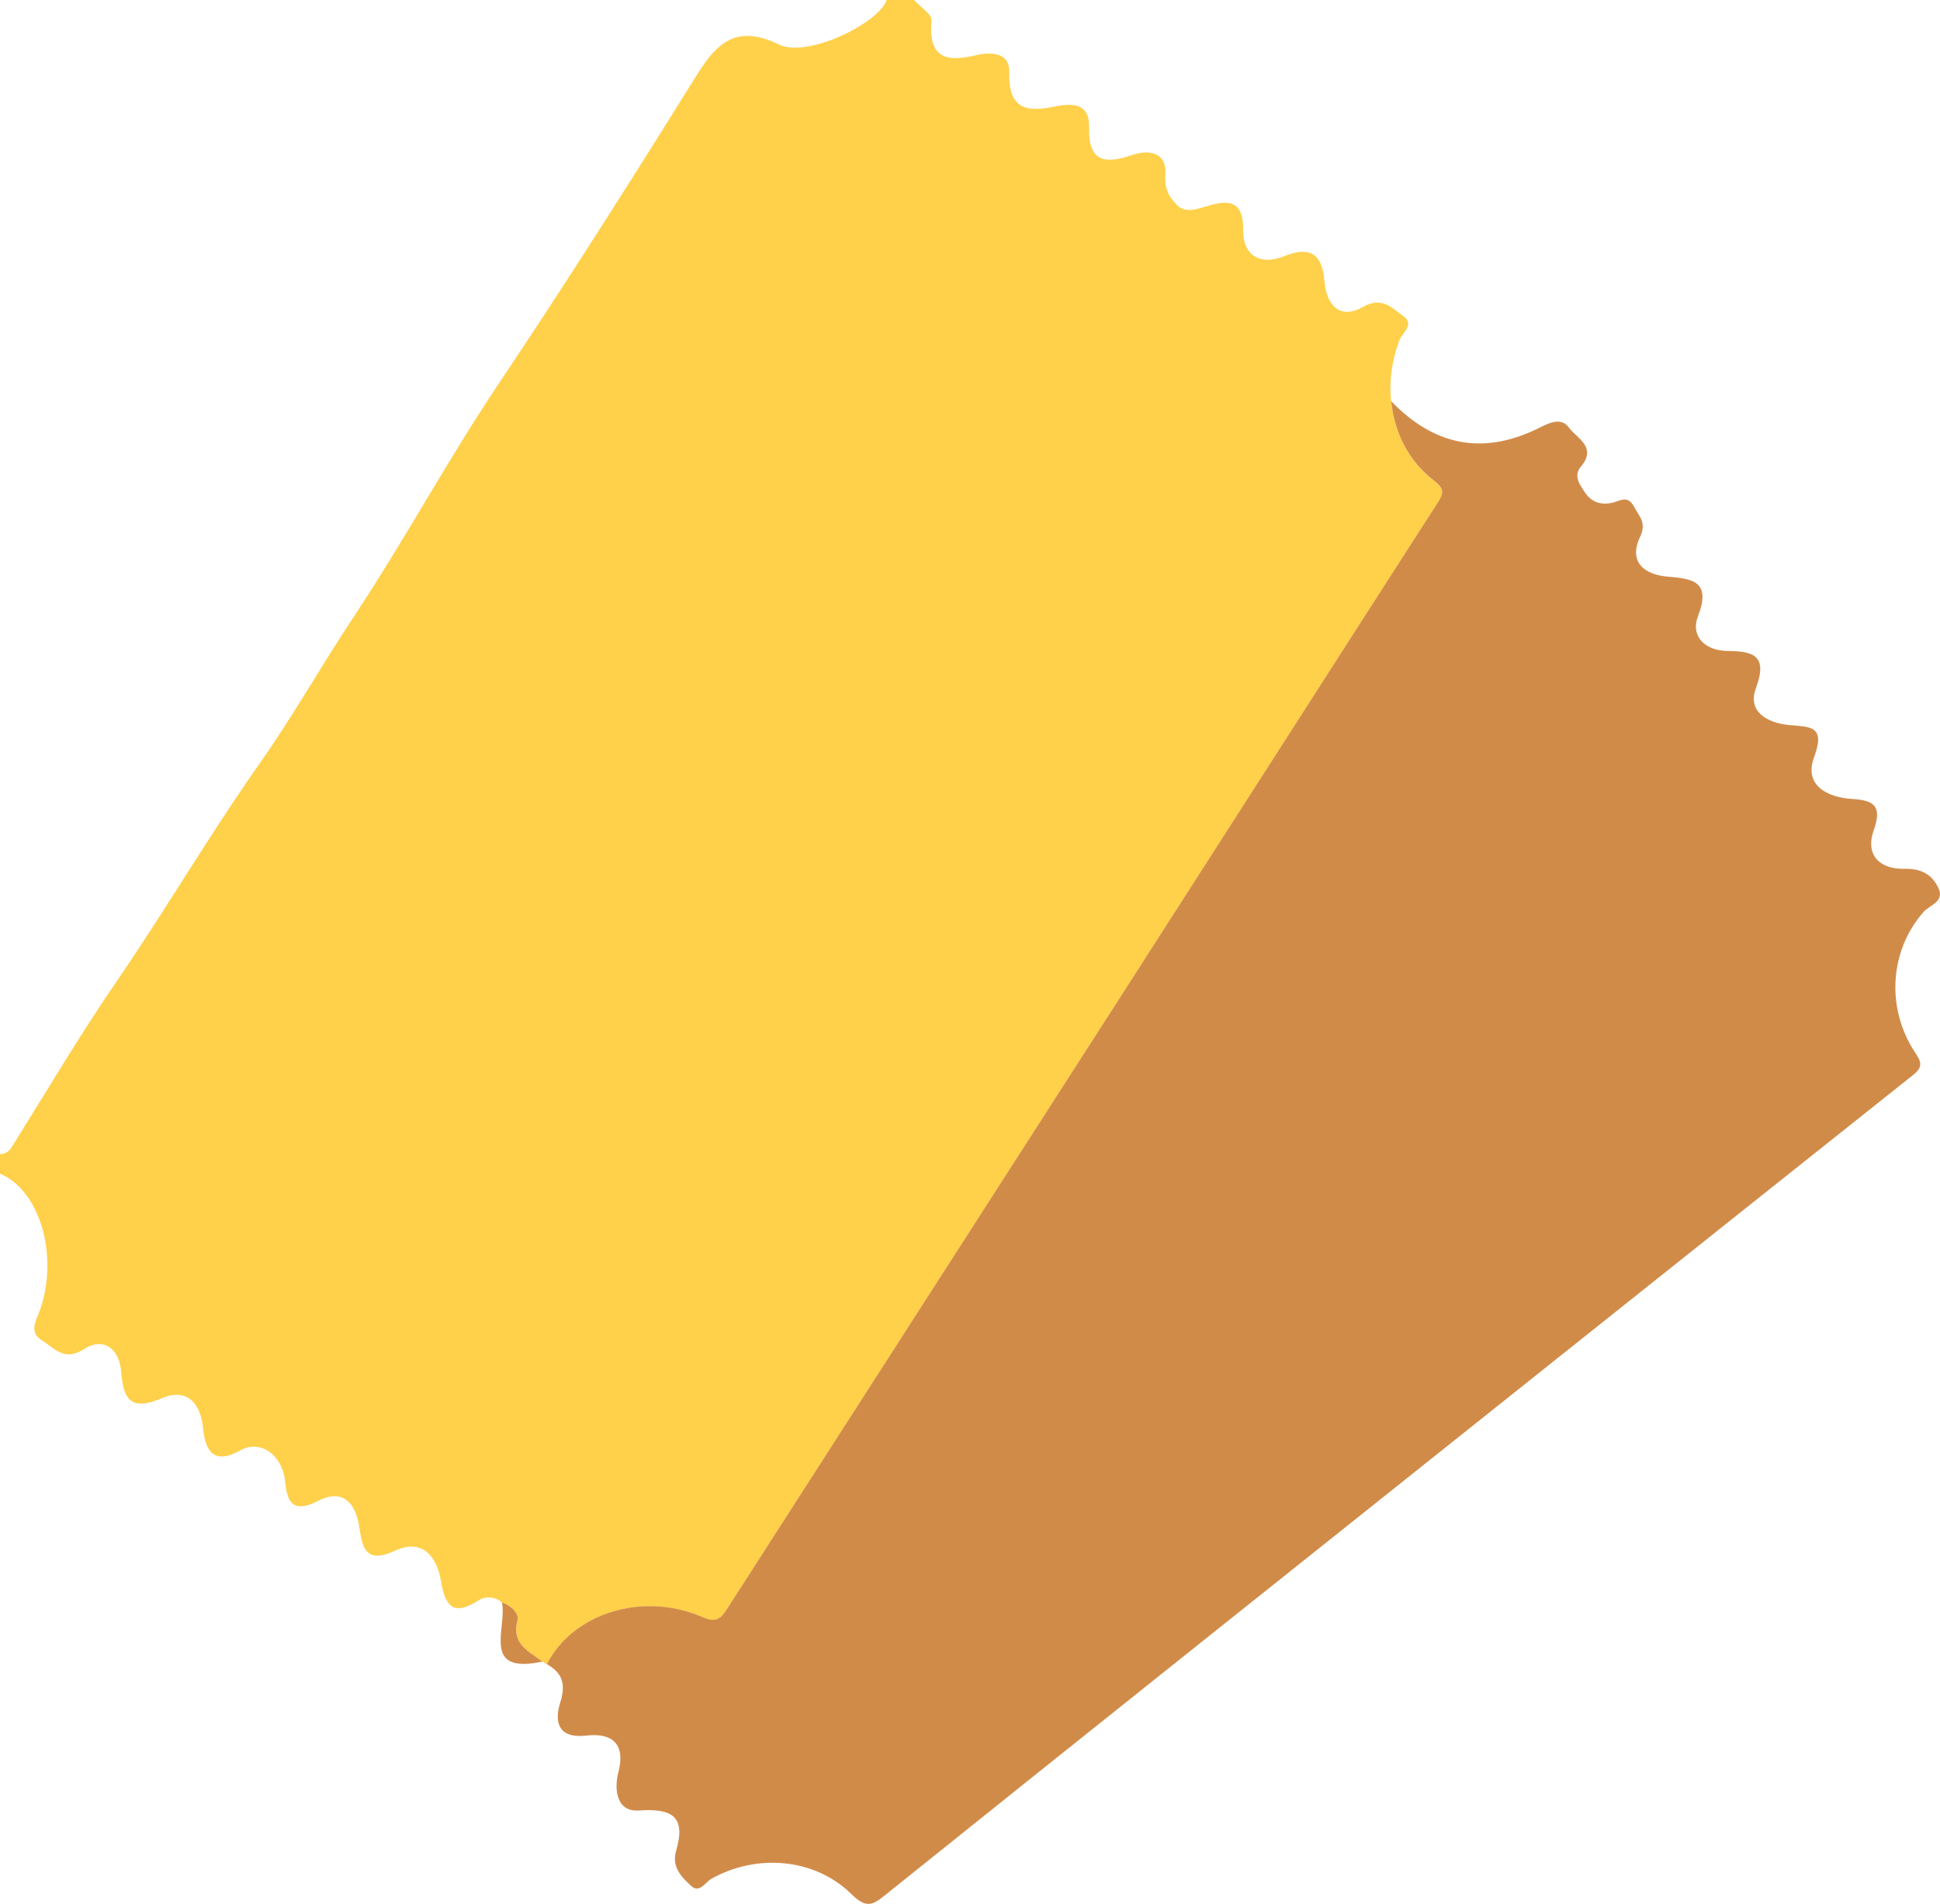
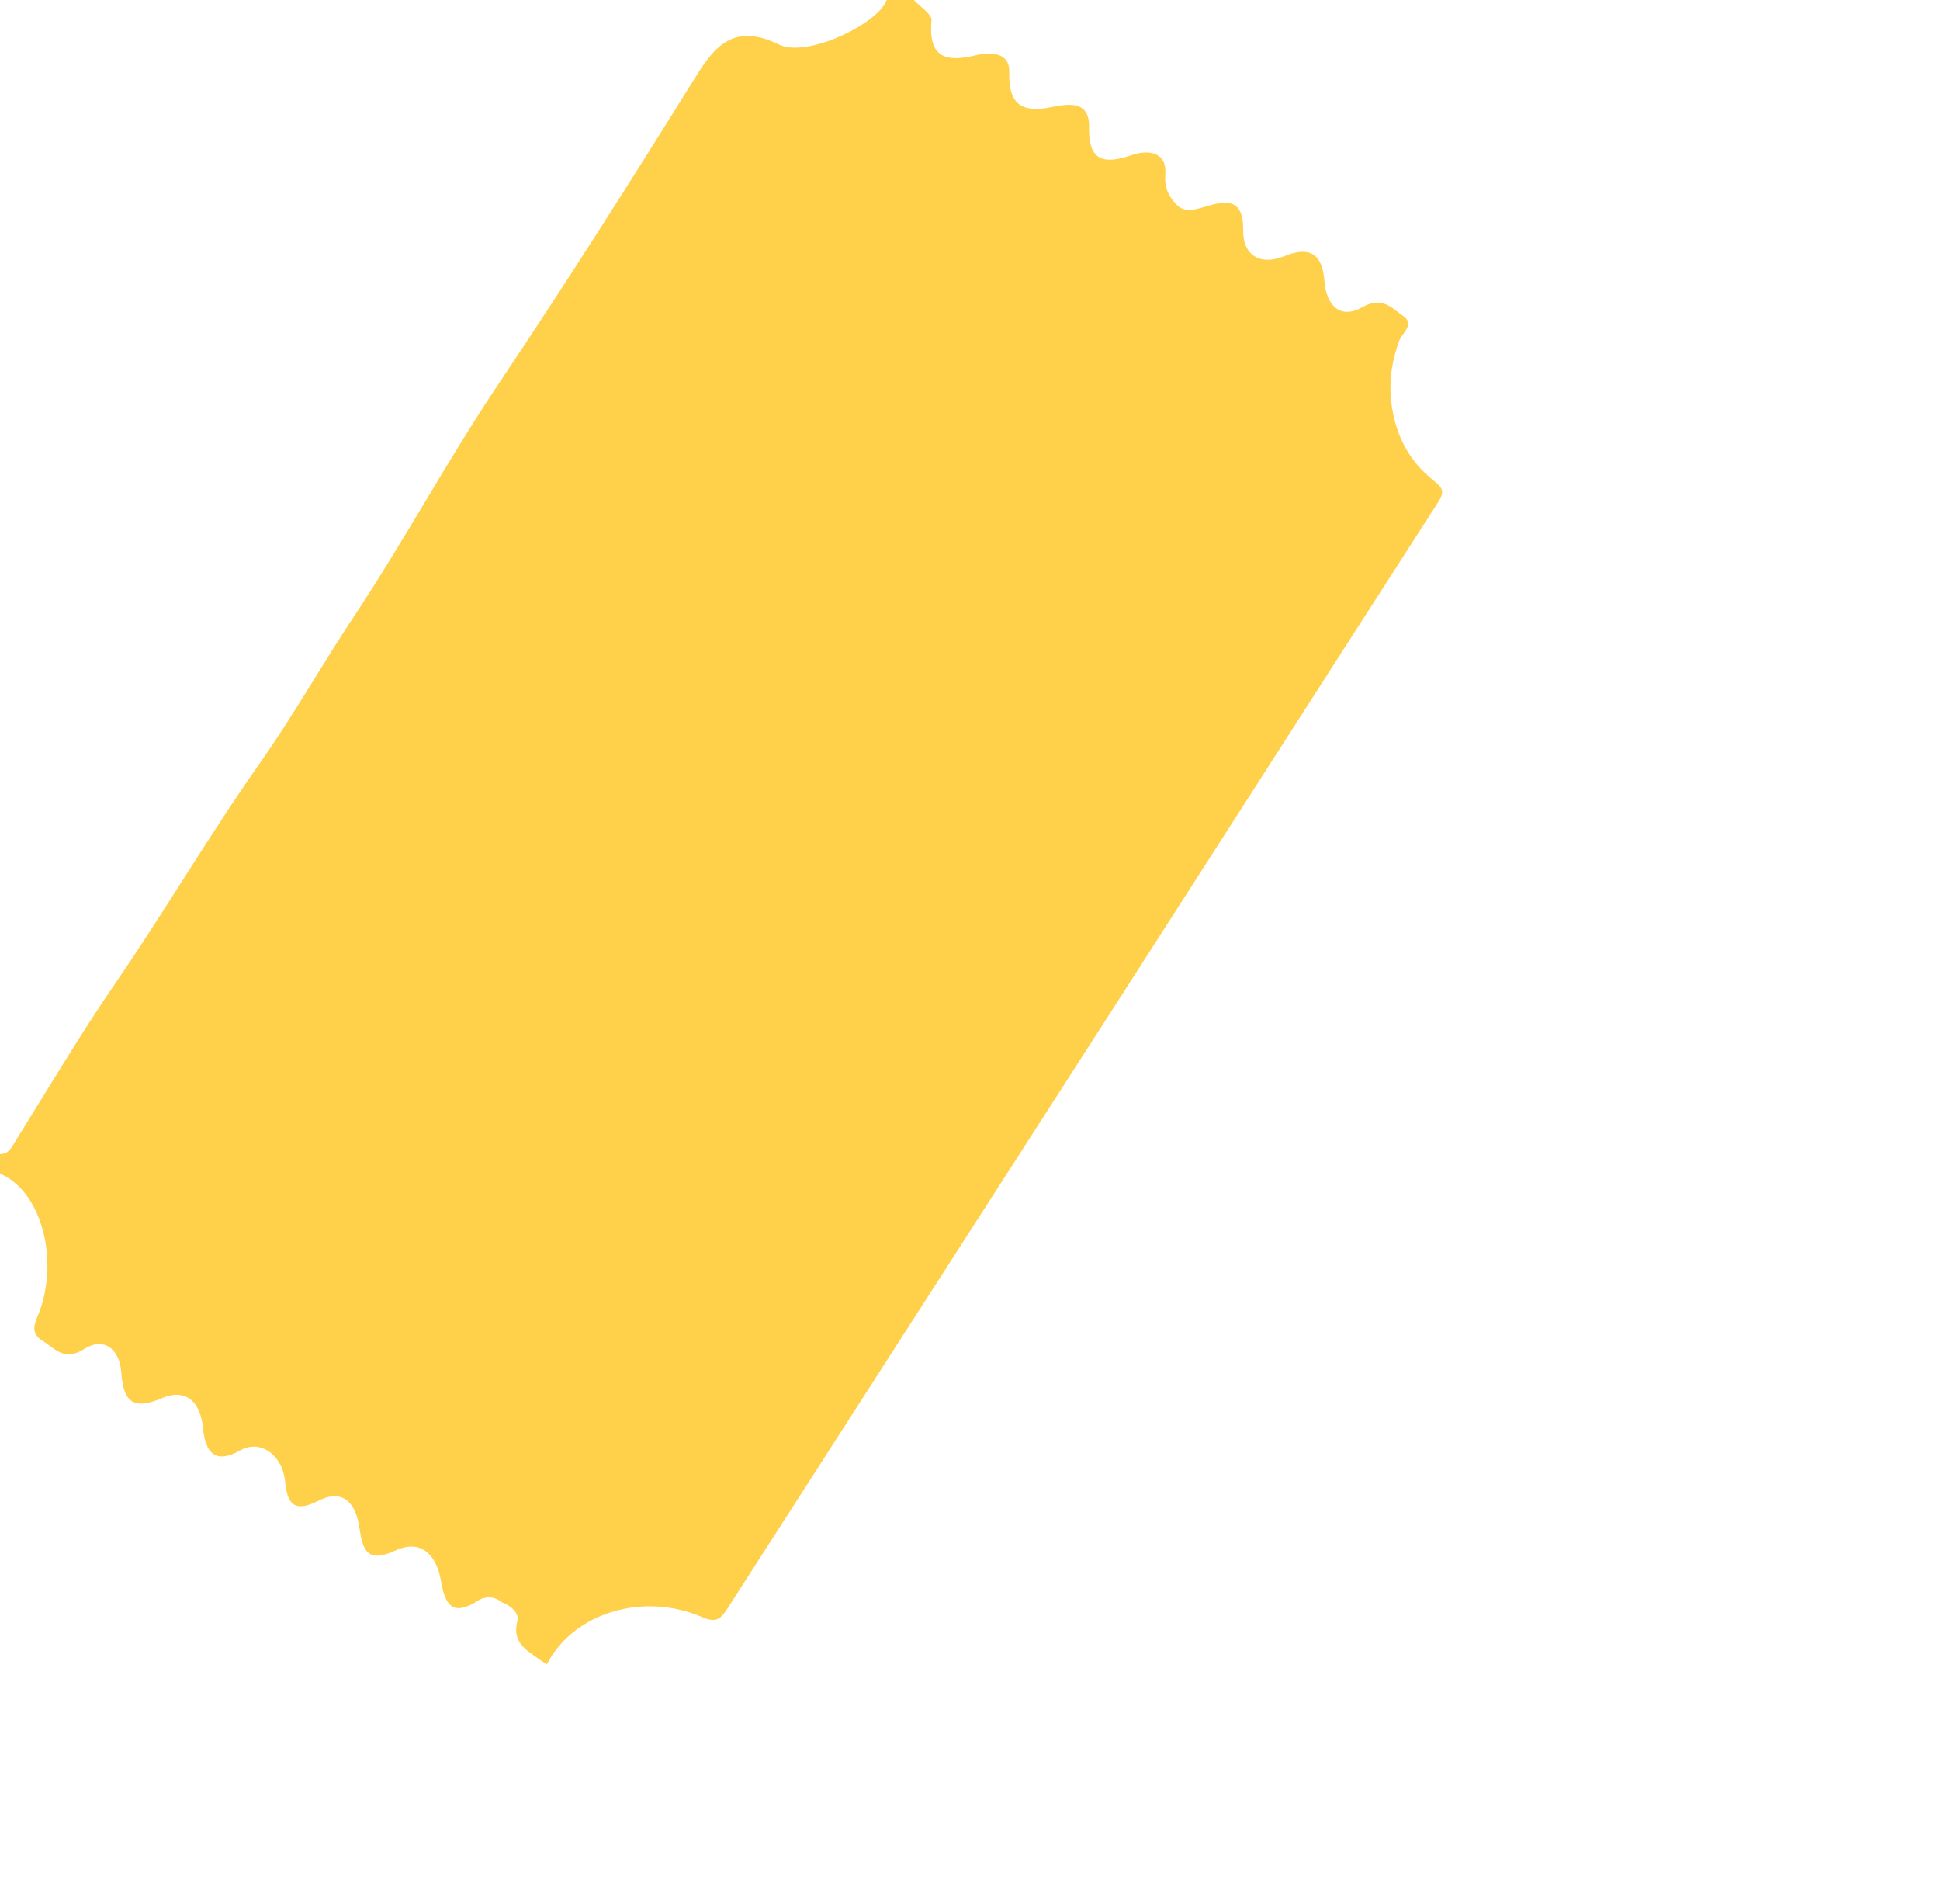
<svg xmlns="http://www.w3.org/2000/svg" viewBox="0 0 52.172 51.189">
  <g>
    <path d="m0,31.554v-.524c.232,0,.304-.172.409-.339.895-1.436,1.758-2.894,2.715-4.288,1.325-1.931,2.505-3.954,3.856-5.872.896-1.272,1.667-2.645,2.535-3.951,1.354-2.039,2.516-4.205,3.879-6.238,1.791-2.673,3.515-5.386,5.214-8.117.525-.843,1.026-1.675,2.338-1.028C21.705,1.571,23.63.628,23.845,0,24.09,0,24.335,0,24.58,0c.165.184.485.381.47.549-.086.969.345,1.143,1.188.938.365-.089.917-.101.903.443-.024.885.336,1.11,1.138.95.459-.092,1.026-.181,1.009.542-.022.95.438.99,1.157.746.476-.162.939-.053.894.515-.03.38.097.606.302.819.215.224.49.138.776.053.556-.167,1.028-.241,1.016.653-.008.628.431.952,1.105.679.669-.271,1.022-.079,1.079.665.049.633.401,1.058,1.027.704.525-.298.783.024,1.09.238.327.228-.026.452-.104.664-.195.531-.28,1.07-.216,1.632.094.872.468,1.608,1.158,2.144.266.207.26.324.096.579-2.798,4.347-5.585,8.701-8.379,13.05-3.575,5.564-7.155,11.124-10.729,16.688-.169.263-.293.394-.662.233-1.607-.7-3.486-.114-4.19,1.262-.04-.024-.079-.047-.119-.071-.368-.279-.843-.469-.672-1.11.049-.183-.178-.404-.418-.482-.201-.171-.451-.171-.639-.05-.676.434-.89.139-1.001-.527-.111-.668-.513-1.148-1.228-.817-.773.357-.881-.035-.967-.623-.094-.647-.438-1.056-1.103-.716-.658.336-.836.071-.892-.509-.07-.728-.67-1.15-1.208-.846-.67.378-.937.069-.999-.589-.066-.688-.439-1.101-1.112-.813-.828.355-1.034.032-1.09-.706-.048-.629-.475-.949-.994-.618-.547.349-.797-.024-1.132-.227-.381-.231-.147-.556-.051-.837.498-1.465-.013-3.202-1.083-3.651Z" style="fill:#ffd04a;">
    </path>
-     <path d="m37.414,10.788c1.14,1.178,2.437,1.468,3.944.733.245-.119.609-.334.834-.026.211.29.771.523.318,1.056-.205.241-.021.493.13.711.169.243.413.315.689.263.221-.042.437-.239.616.101.138.262.344.422.16.811-.318.672.114,1.016.749,1.067.709.057,1.16.15.808,1.068-.203.529.184.921.789.929.694.01,1.1.112.771.998-.238.639.307.934.879.993.558.057,1.008-.003.685.865-.279.747.339,1.084,1.027,1.124.603.035.803.203.575.846-.235.664.167,1.047.825,1.032.455-.011.747.15.919.523.166.362-.237.45-.399.633-.912,1.03-1.025,2.582-.23,3.785.154.233.228.377-.046.595-6.378,5.072-12.749,10.151-19.12,15.232-2.843,2.267-5.683,4.538-8.519,6.813-.315.253-.499.401-.905-.001-1.005-.995-2.573-1.106-3.786-.424-.162.091-.313.397-.54.19-.263-.24-.531-.514-.405-.943.27-.92-.096-1.148-1.004-1.085-.593.041-.669-.557-.55-1.019.206-.795-.184-1.072-.86-.995-.789.09-.853-.403-.704-.88.157-.503.068-.797-.357-1.041.704-1.375,2.584-1.962,4.19-1.262.369.161.493.031.662-.233,3.574-5.564,7.154-11.124,10.729-16.688,2.794-4.349,5.581-8.704,8.379-13.05.164-.255.171-.372-.096-.579-.69-.536-1.064-1.272-1.158-2.144Z" style="fill:#d18b49;">
-     </path>
-     <path d="m14.589,44.673c-1.671.361-.944-.912-1.09-1.591.24.078.467.299.418.482-.171.641.304.83.672,1.11Z" style="fill:#d18b49;">
-     </path>
  </g>
</svg>